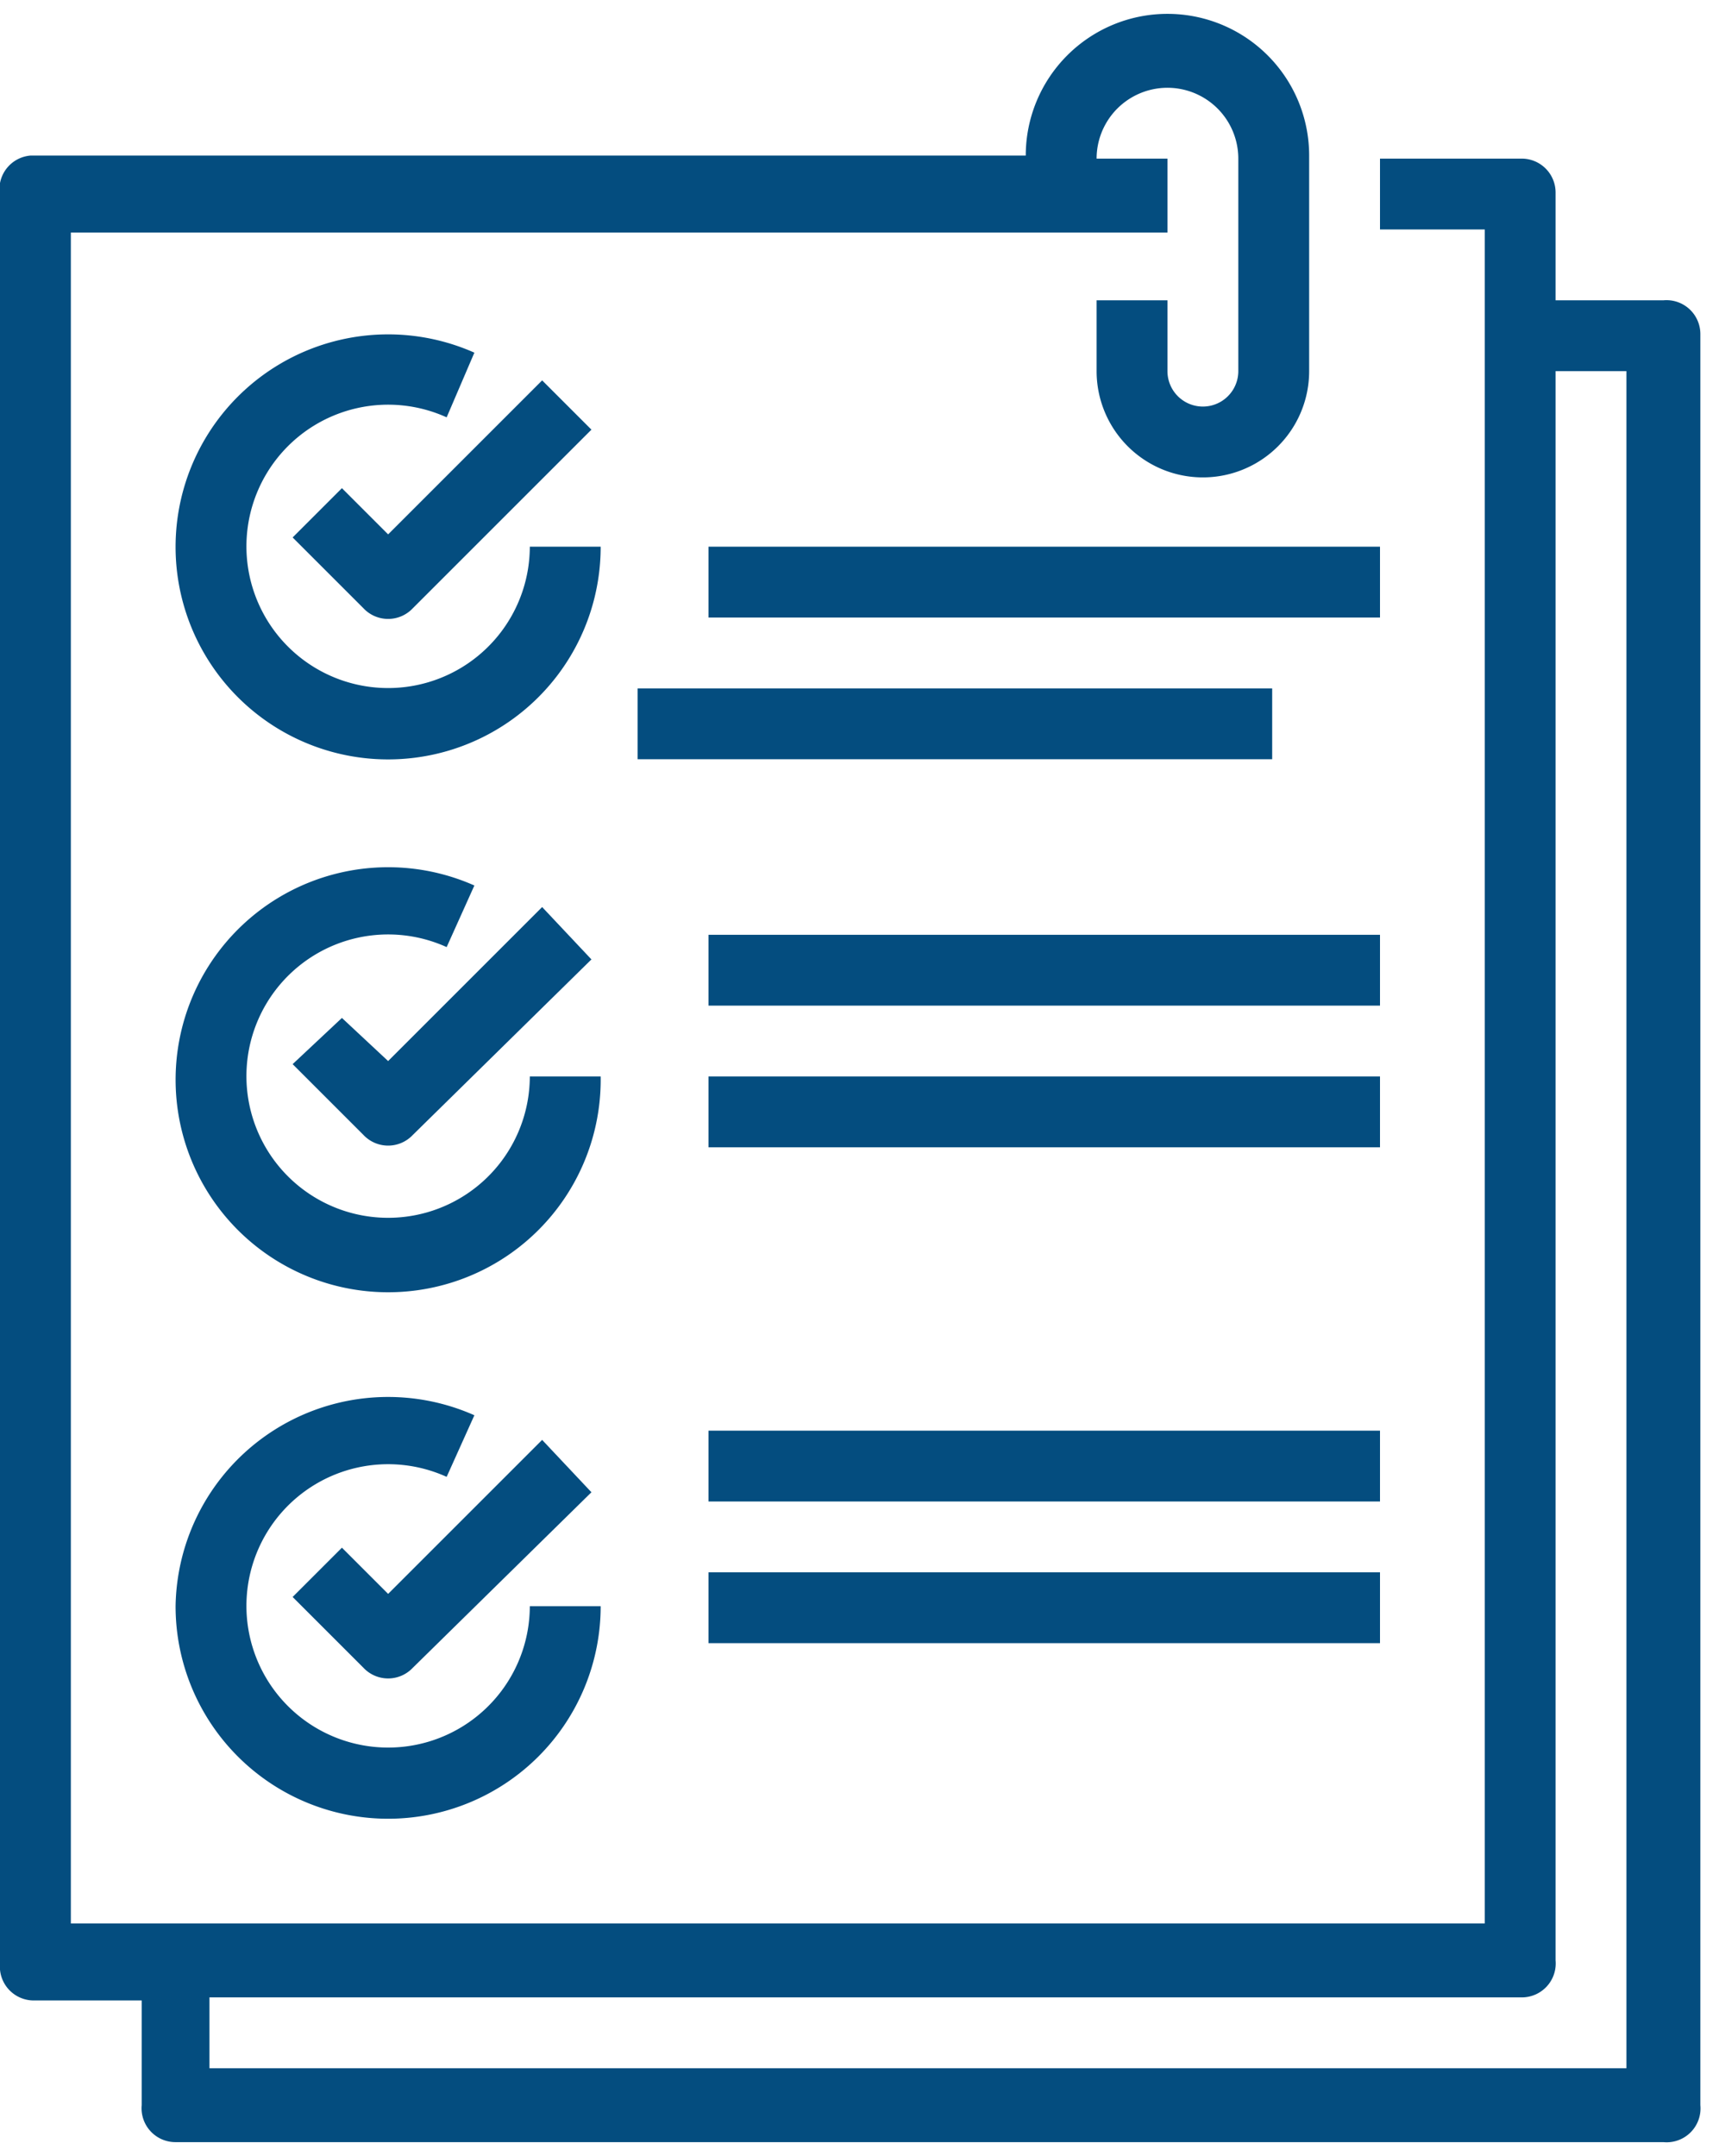
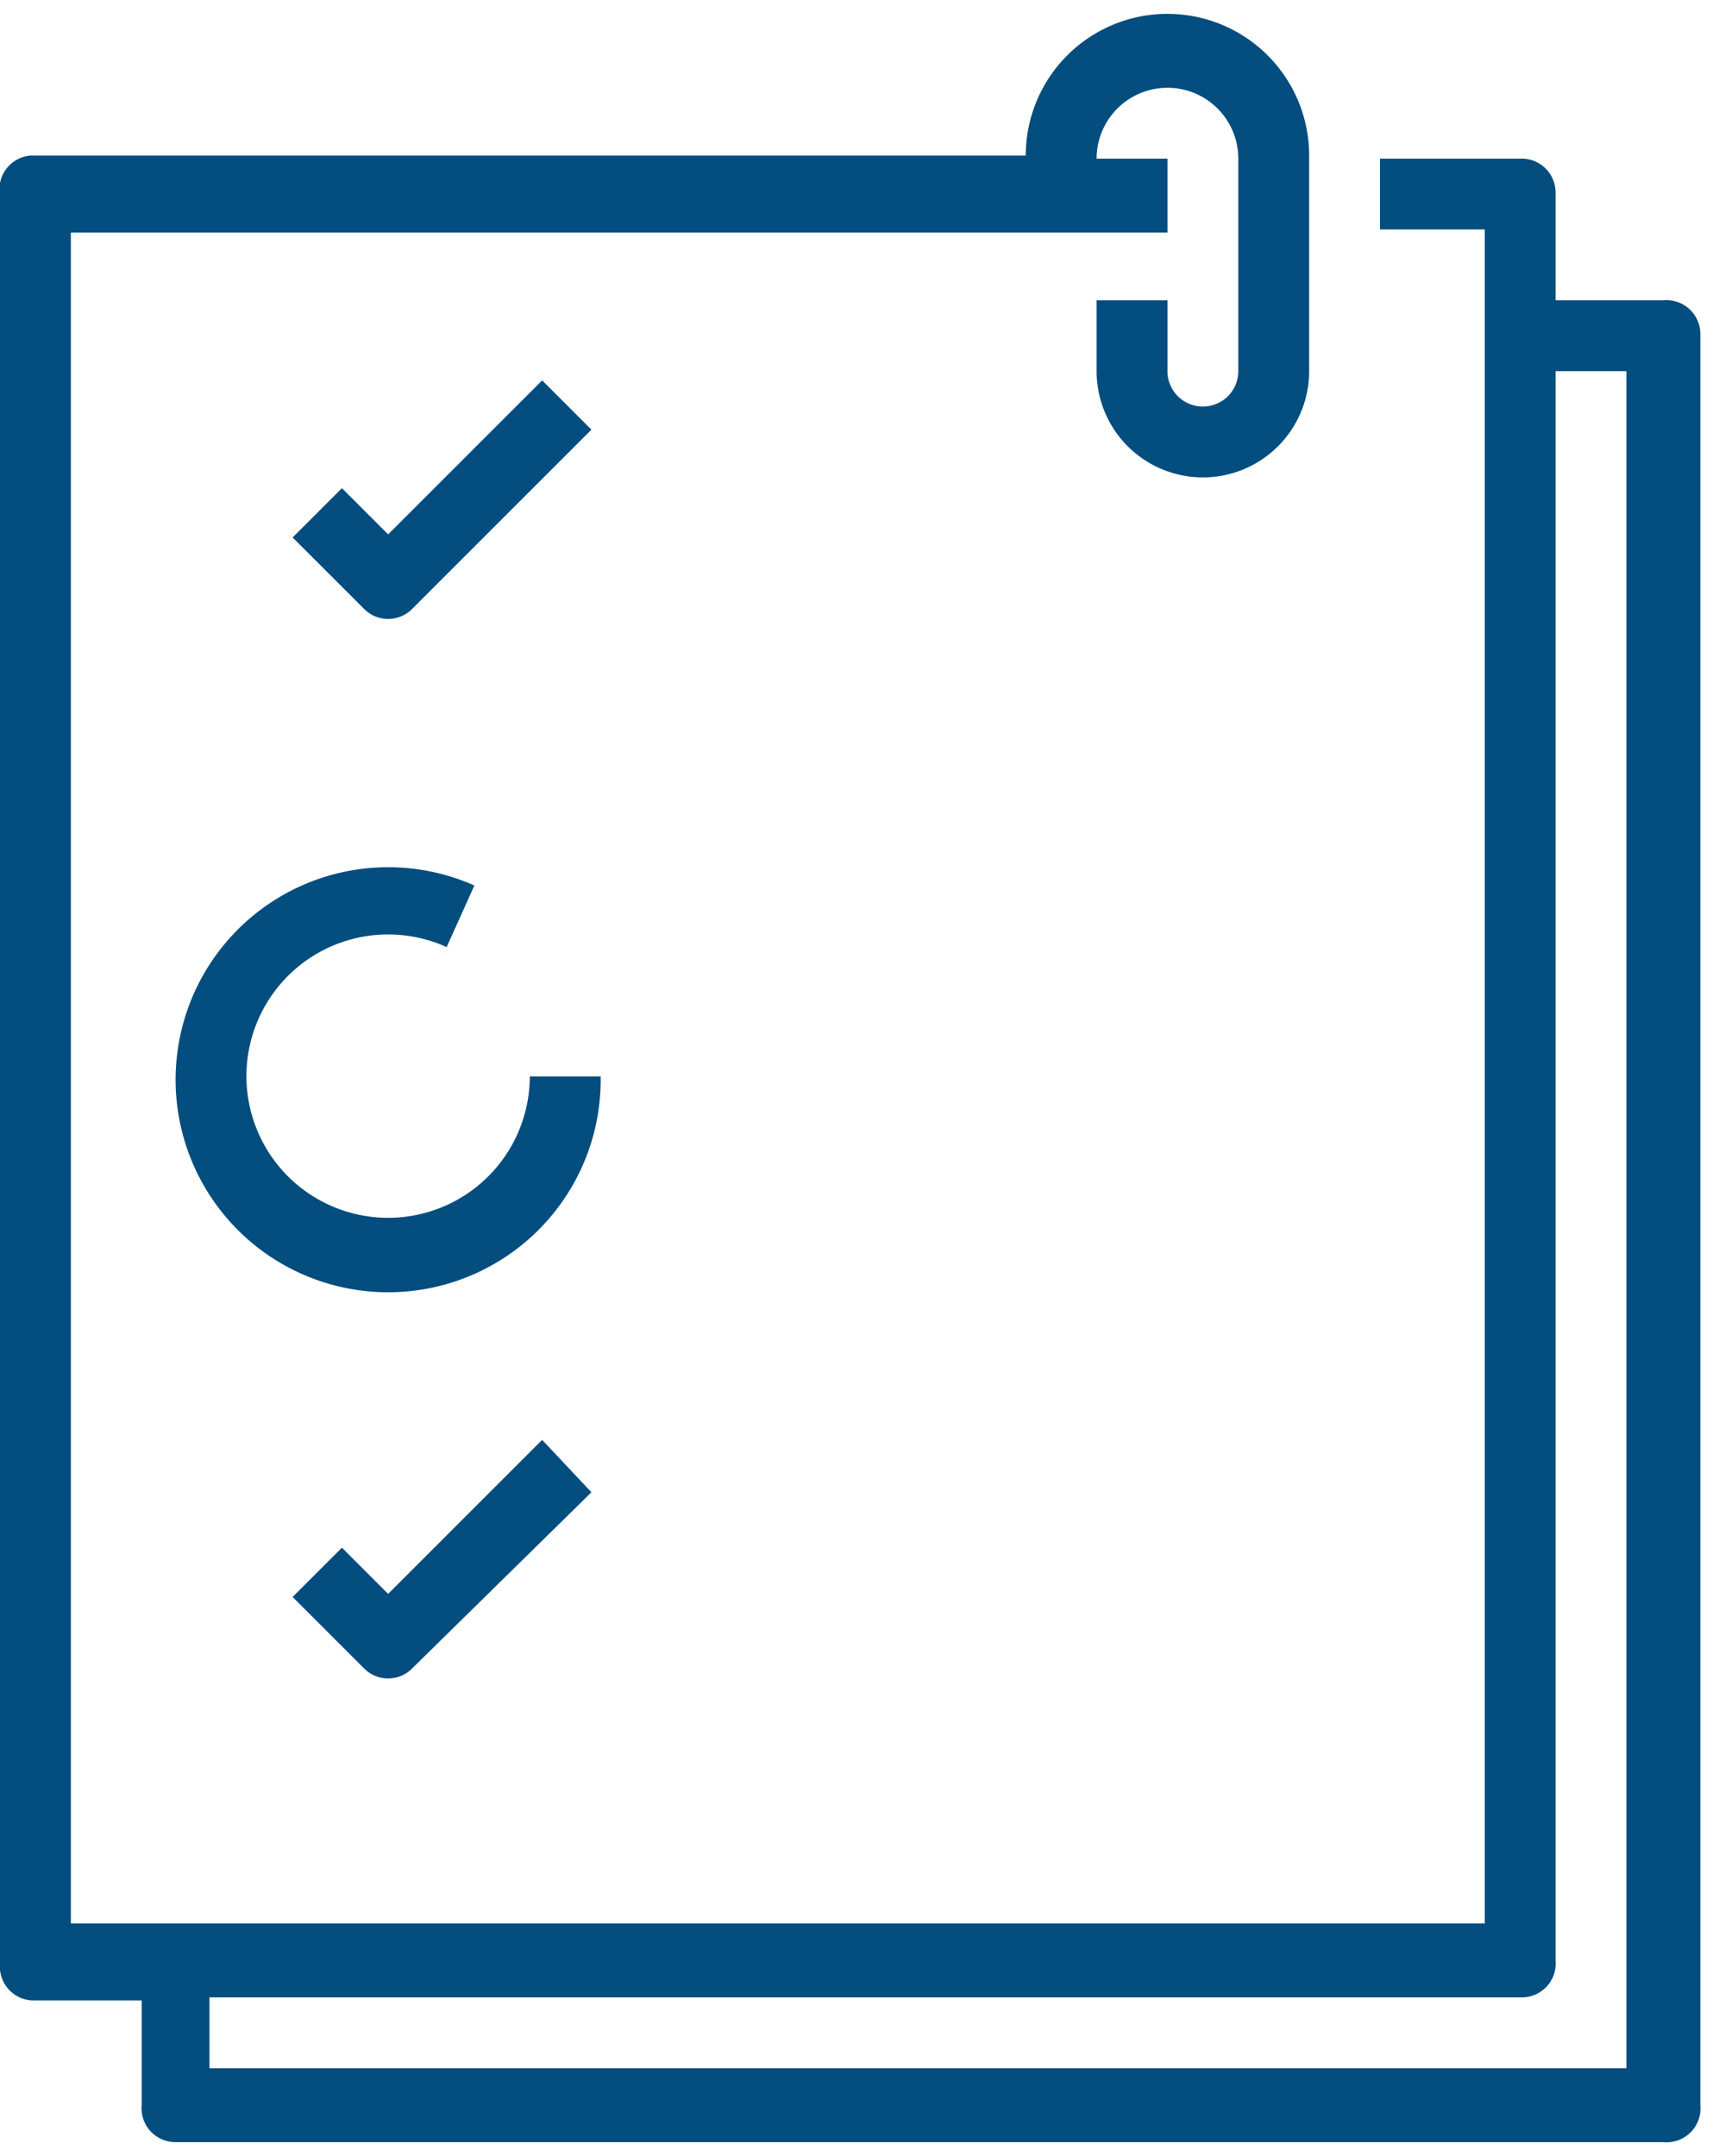
<svg xmlns="http://www.w3.org/2000/svg" width="56" height="70" viewBox="0 0 56 70">
  <path fill="#044d7f" d="m11.1 15.85-1.6 1.6 2.3 2.3a1.1 1.1 0 0 0 1.6 0l5.8-5.8-1.6-1.6-5 5-1.5-1.5Z" />
-   <path fill="#044d7f" d="M17.2 17.75a4.6 4.6 0 1 1-2.7-4.2l.9-2.1a6.9 6.9 0 1 0 4.1 6.3h-2.3Zm-6.1 15.3-1.6 1.5 2.3 2.3a1.1 1.1 0 0 0 1.6 0l5.8-5.7-1.6-1.7-5 5-1.5-1.4Z" />
  <path fill="#044d7f" d="M17.2 34.95a4.6 4.6 0 1 1-2.7-4.2l.9-2a6.9 6.9 0 1 0 4.1 6.2h-2.3Zm-6.1 15.3-1.6 1.6 2.3 2.3a1.1 1.1 0 0 0 1.6 0l5.8-5.7-1.6-1.7-5 5-1.5-1.5Z" />
-   <path fill="#044d7f" d="M5.7 52.15a6.9 6.9 0 0 0 13.8 0h-2.3a4.6 4.6 0 1 1-2.7-4.2l.9-2a6.9 6.9 0 0 0-9.7 6.2Z" />
  <path fill="#044d7f" d="M54 9.75h-3.5v-3.5a1.1 1.1 0 0 0-1.1-1.1h-4.6v2.3h3.4v55H2.3V7.55h35.6v-2.4h-2.3a2.3 2.3 0 0 1 4.6 0v6.9a1.15 1.15 0 0 1-2.3 0v-2.3h-2.3v2.3a3.45 3.45 0 1 0 6.9 0v-7a4.6 4.6 0 1 0-9.2 0H1a1.1 1.1 0 0 0-1 1.3v57.4a1.1 1.1 0 0 0 1.1 1.2h3.5v3.4a1.1 1.1 0 0 0 1.1 1.2H54a1.1 1.1 0 0 0 1.2-1.2v-57.5a1.1 1.1 0 0 0-1.2-1.1Zm-1.2 57.4h-46v-2.3h42.6a1.1 1.1 0 0 0 1.1-1.2v-51.6h2.3v55.1Z" />
-   <path fill="#044d7f" d="M20.7 22.35h20.6v2.3H20.7v-2.3Zm2.3-4.6h21.8v2.3H23v-2.3Zm0 17.2h21.8v2.3H23v-2.3Zm0-4.6h21.8v2.3H23v-2.3Zm0 20.7h21.8v2.3H23v-2.3Zm0-4.6h21.8v2.3H23v-2.3Z" />
</svg>